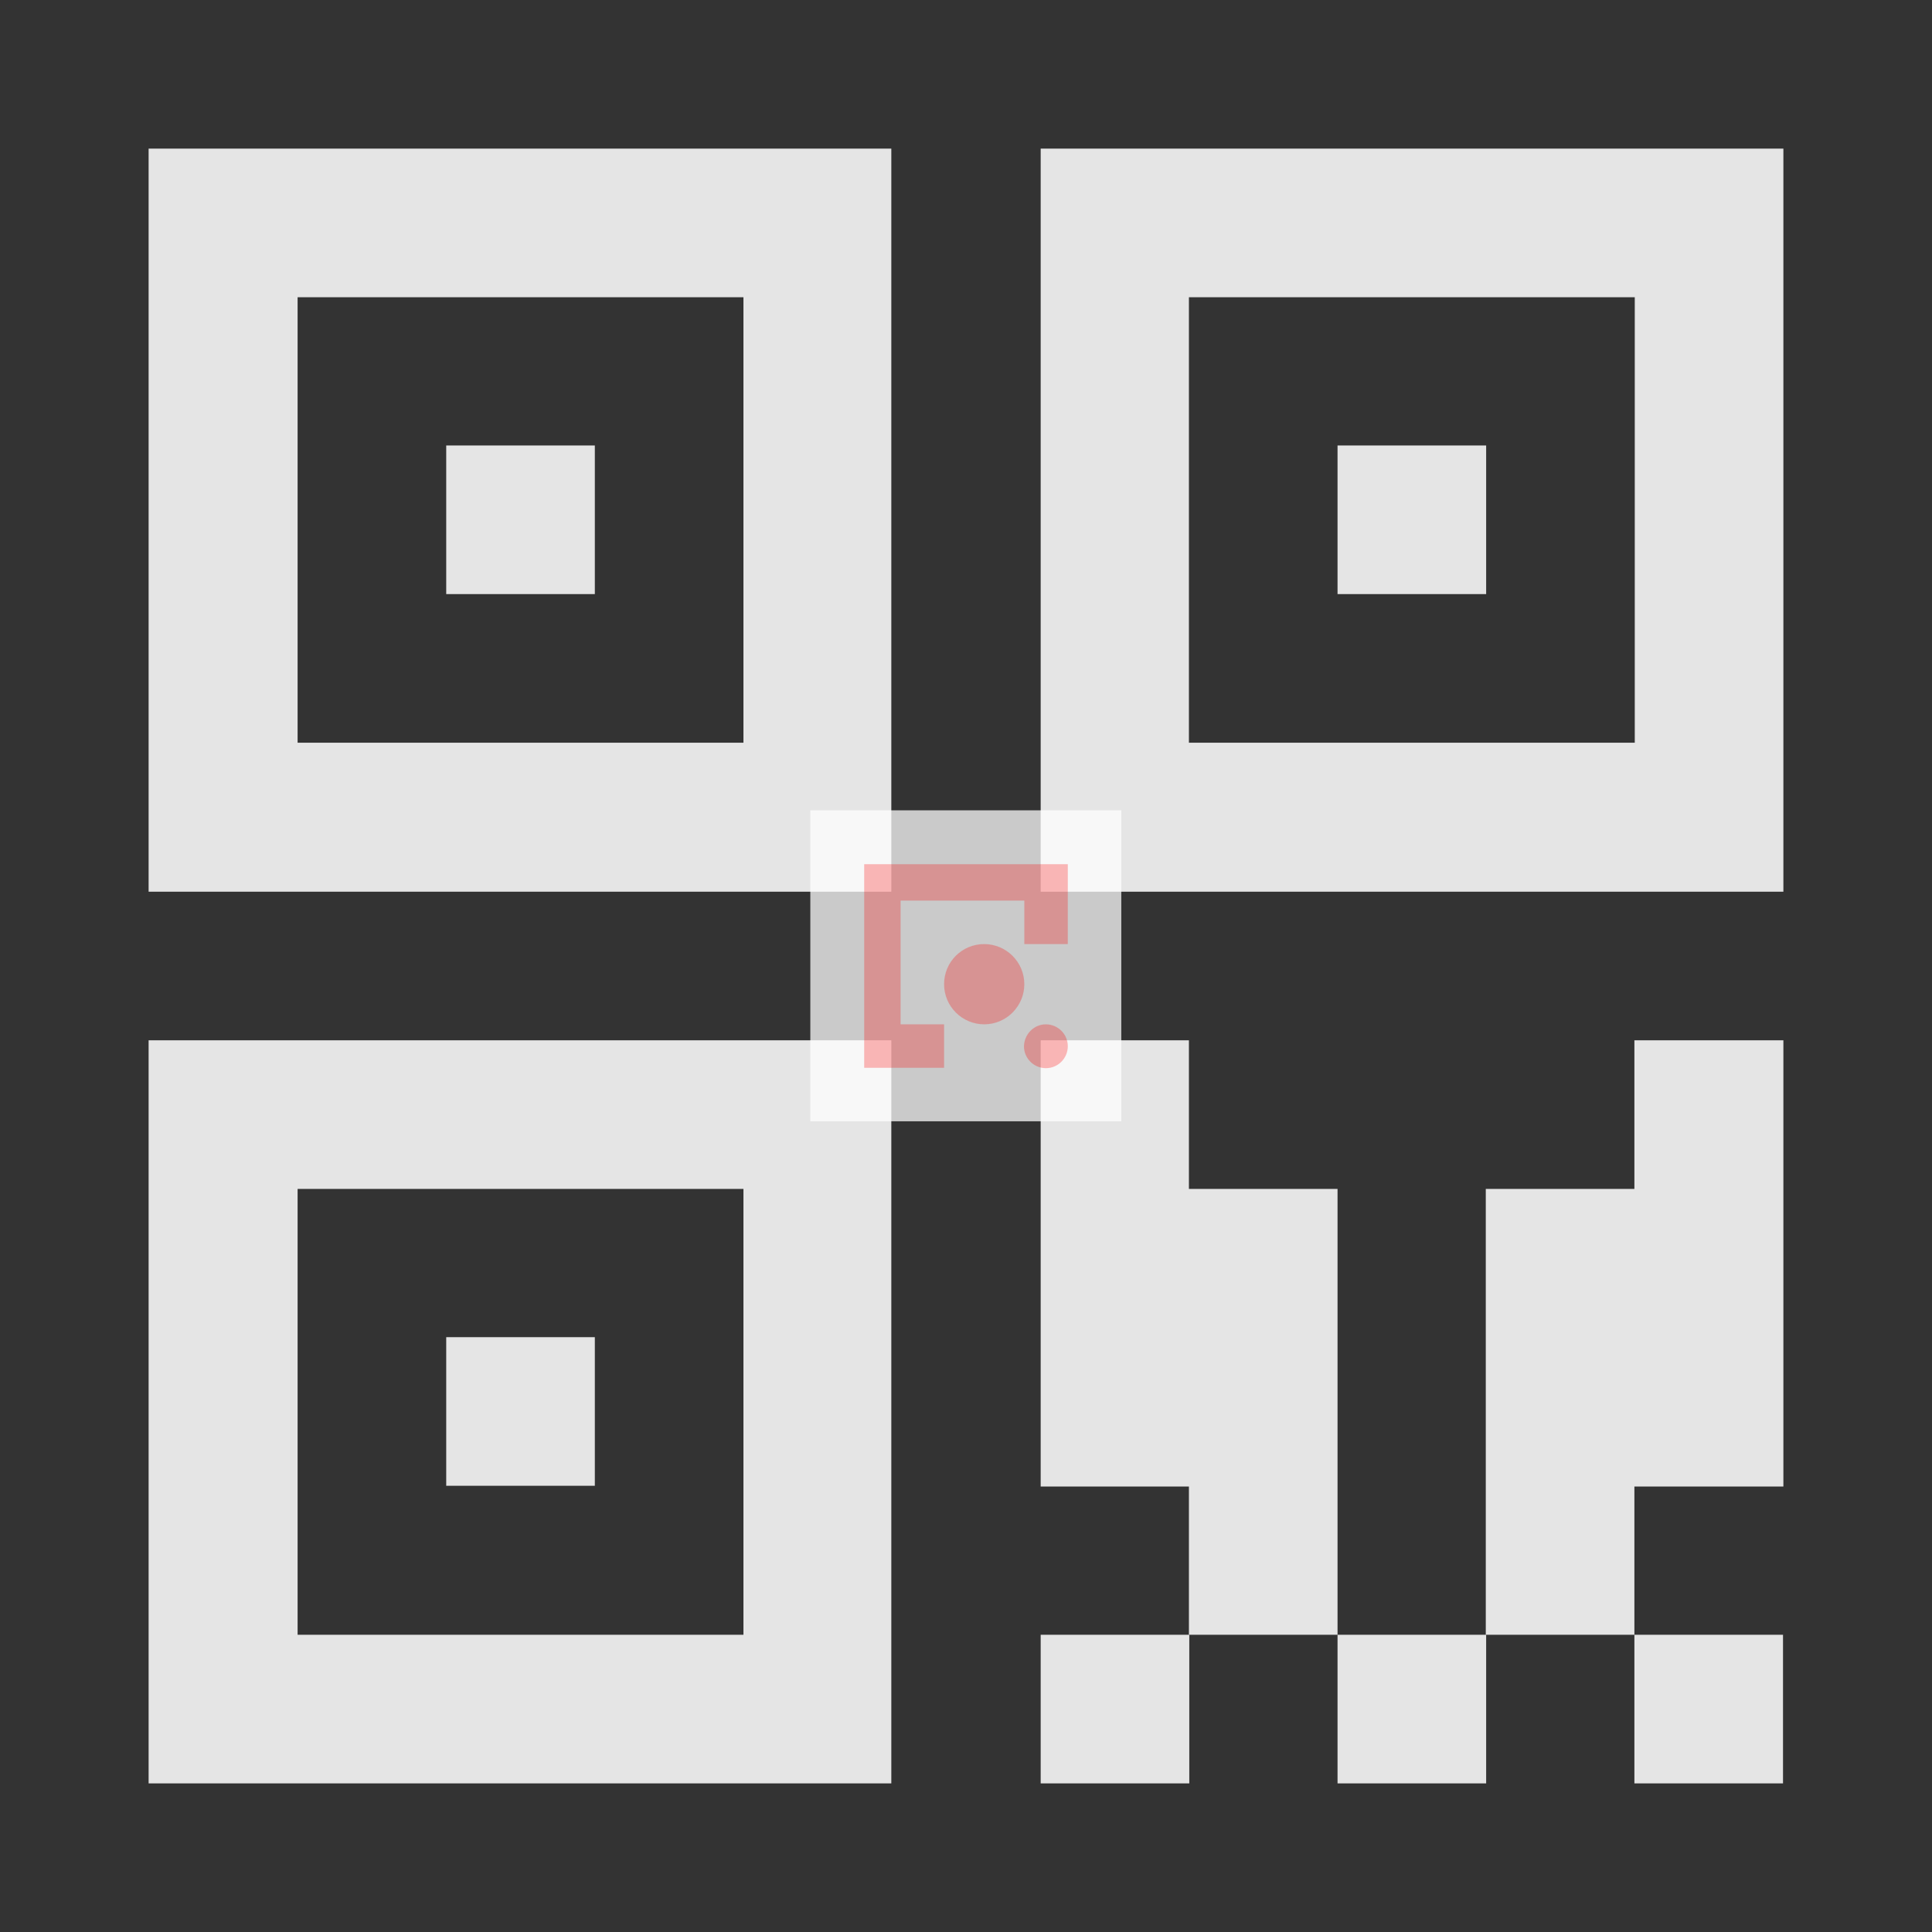
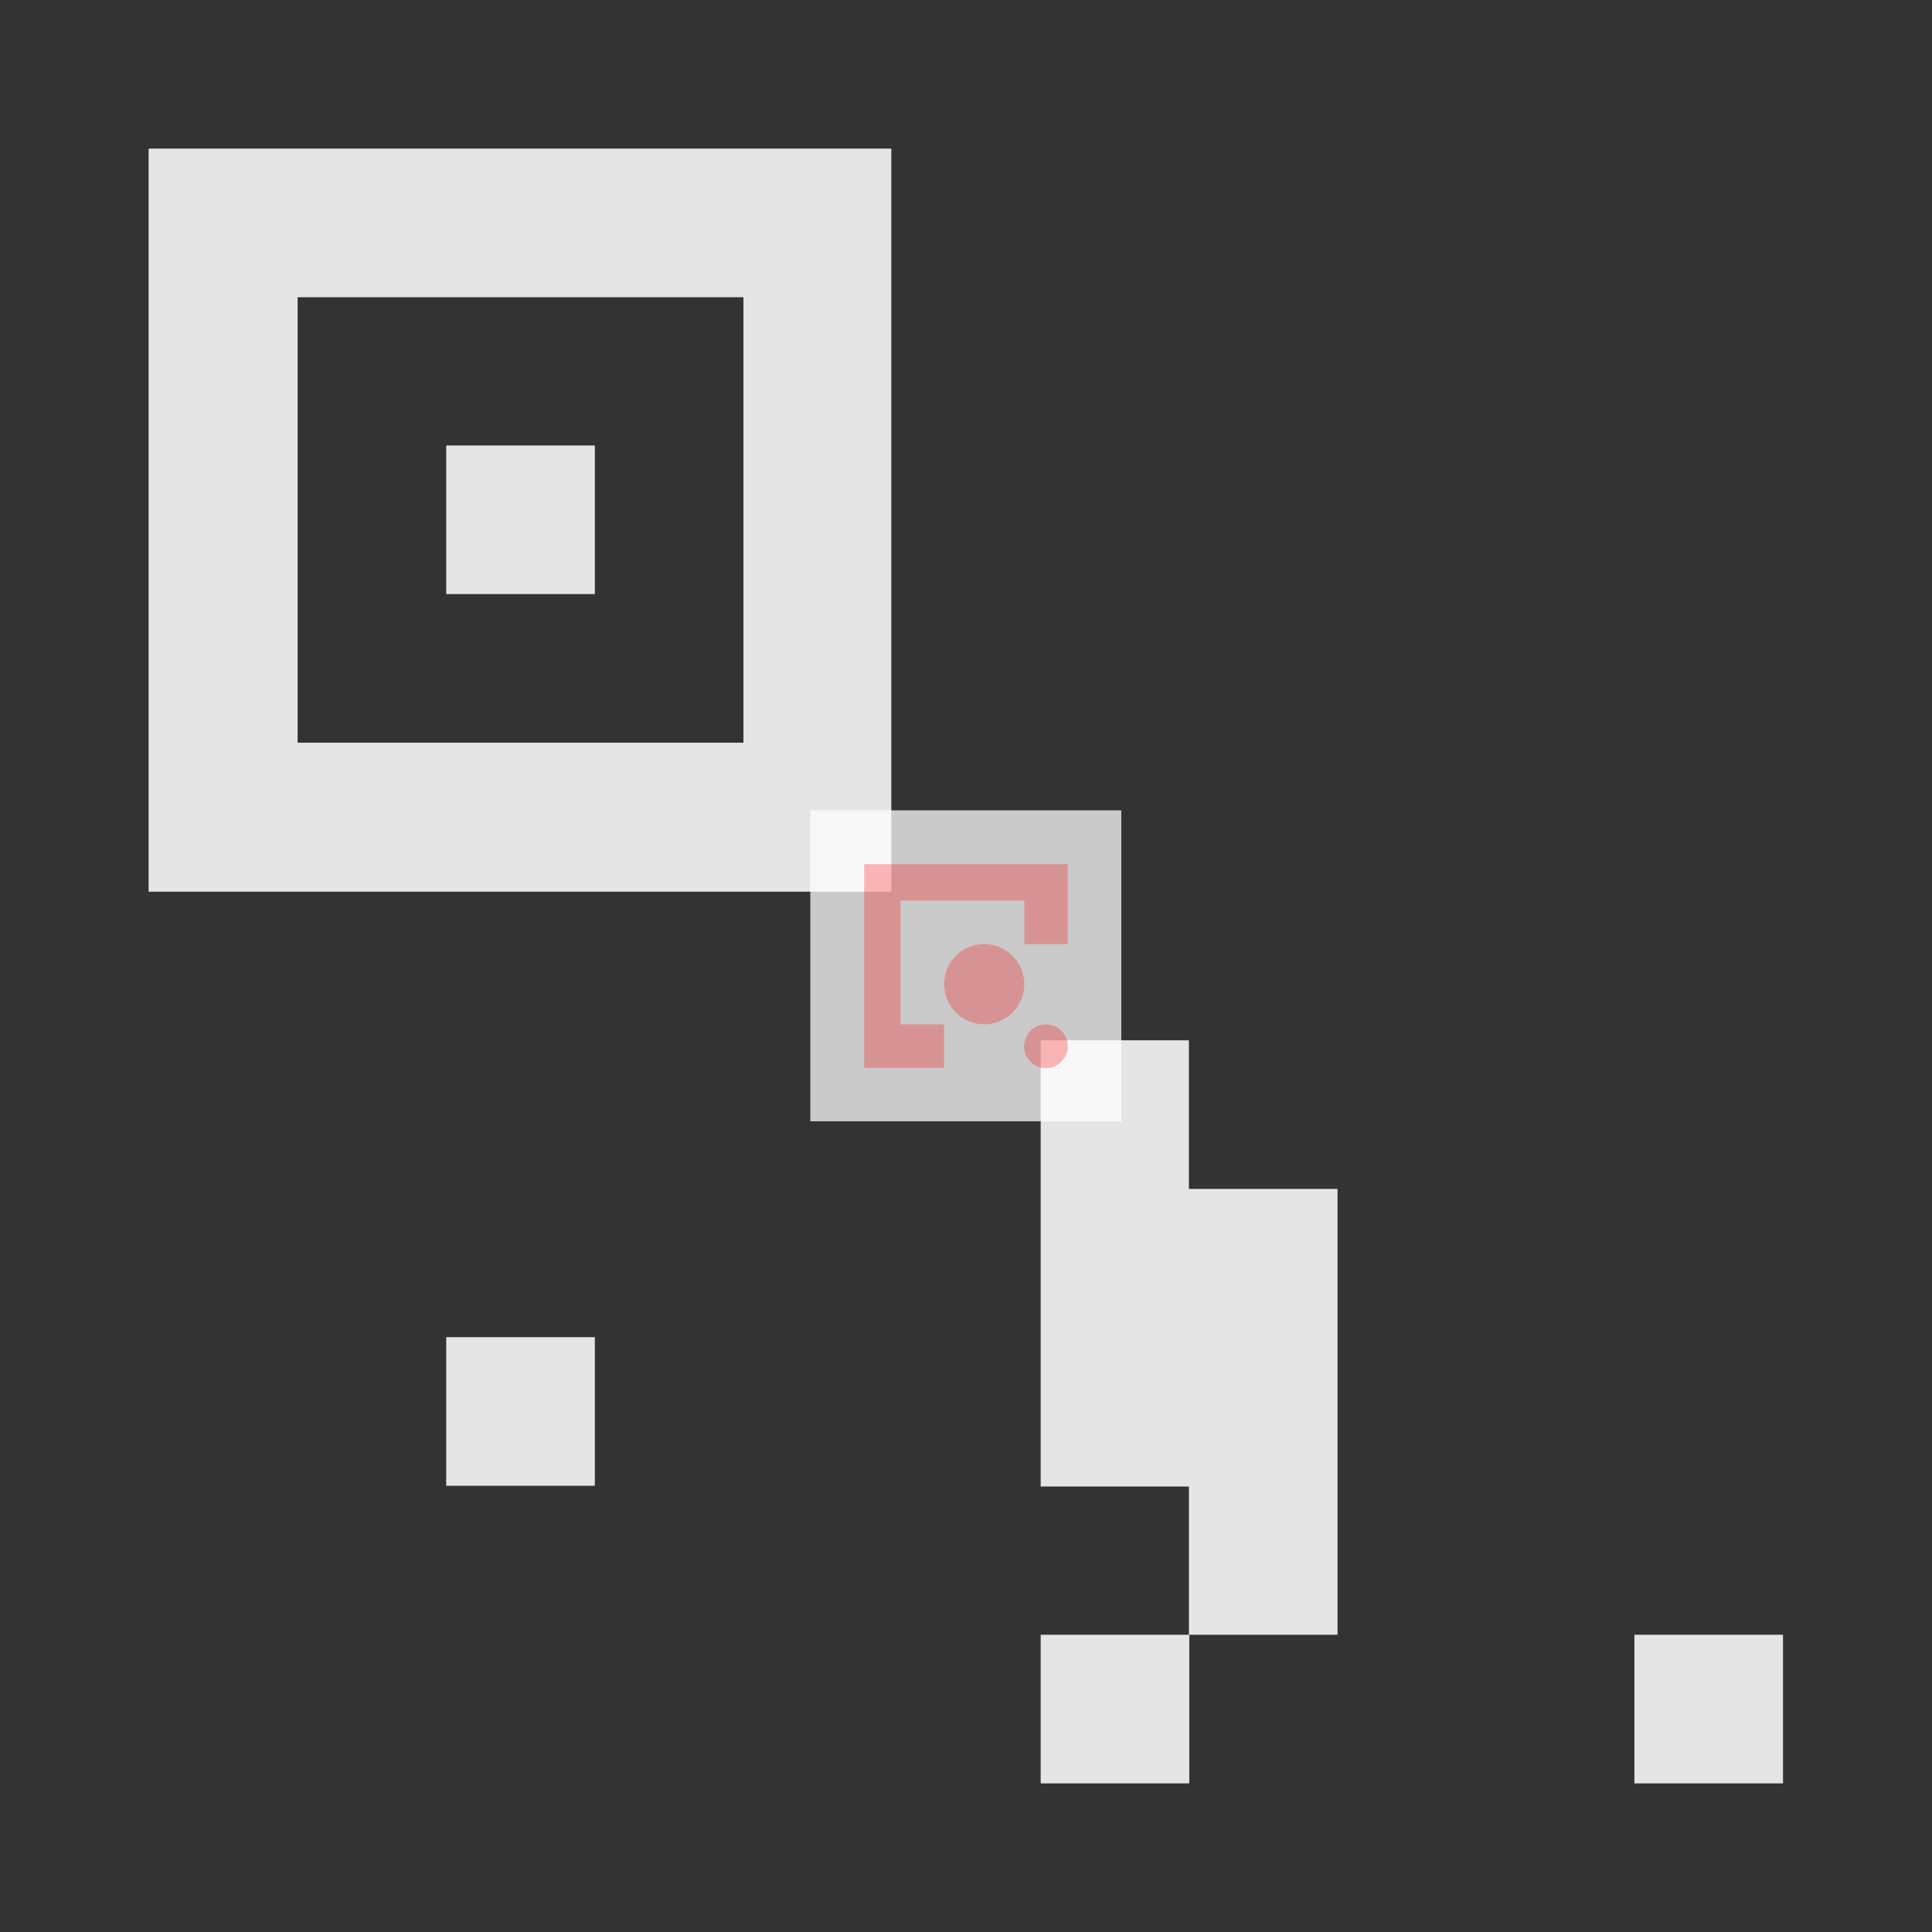
<svg xmlns="http://www.w3.org/2000/svg" version="1.1" id="Livello_1" x="0px" y="0px" viewBox="0 0 520 520" style="enable-background:new 0 0 520 520;" xml:space="preserve">
  <rect x="0" y="0" width="520" height="520" fill="#333333" stroke="none" />
  <style type="text/css">
	.st0{fill:#E5E5E5;}
	.st1{opacity:0.74;fill-rule:evenodd;clip-rule:evenodd;fill:#FFFFFF;}
	.st2{opacity:0.27;}
	.st3{fill-rule:evenodd;clip-rule:evenodd;fill:#FC0000;}
</style>
  <g>
    <polygon id="XMLID_14_" class="st0" points="360,320 320,320 320,280 280.1,280 280.1,400.1 320,400.1 320,440 360,440  " />
-     <rect id="XMLID_13_" x="360" y="440" class="st0" width="40" height="40" />
    <rect id="XMLID_12_" x="439.9" y="440" class="st0" width="40" height="40" />
-     <polygon id="XMLID_11_" class="st0" points="480,280 439.9,280 439.9,320 399.9,320 399.9,440 439.9,440 439.9,400.1 480,400.1     " />
    <rect id="XMLID_10_" x="280.1" y="440" class="st0" width="40" height="40" />
    <g>
      <rect id="XMLID_9_" x="120.1" y="119.9" class="st0" width="40" height="40" />
      <path class="st0" d="M40,40v200h199.9V40H40z M200,199.9H80.1V80h120v119.9H200z" />
    </g>
    <g>
-       <rect id="XMLID_6_" x="360" y="119.9" class="st0" width="40" height="40" />
-       <path class="st0" d="M280.1,40v200H480V40H280.1z M439.9,199.9H320V80h120v119.9H439.9z" />
-     </g>
+       </g>
    <g>
      <rect id="XMLID_3_" x="120.1" y="359.9" class="st0" width="40" height="40" />
-       <path class="st0" d="M40,280v200h199.9V280H40z M200,440H80.1V320h120v120H200z" />
    </g>
  </g>
  <rect x="218.1" y="218.1" class="st1" width="83.7" height="83.7" />
  <g class="st2">
    <path class="st3" d="M264.9,254.1L264.9,254.1c5.9,0,10.8,4.8,10.8,10.8l0,0c0,5.9-4.8,10.8-10.8,10.8l0,0   c-5.9,0-10.8-4.8-10.8-10.8l0,0C254.1,258.9,258.9,254.1,264.9,254.1z" />
    <polygon class="st3" points="242.4,275.7 254.1,275.7 254.1,287.4 232.6,287.4 232.6,232.6 287.4,232.6 287.4,254.1 275.7,254.1    275.7,242.4 242.4,242.4  " />
    <path class="st3" d="M281.5,275.7L281.5,275.7c3.2,0,5.9,2.6,5.9,5.9l0,0c0,3.2-2.6,5.9-5.9,5.9l0,0c-3.2,0-5.9-2.6-5.9-5.9l0,0   C275.7,278.3,278.3,275.7,281.5,275.7z" />
  </g>
</svg>